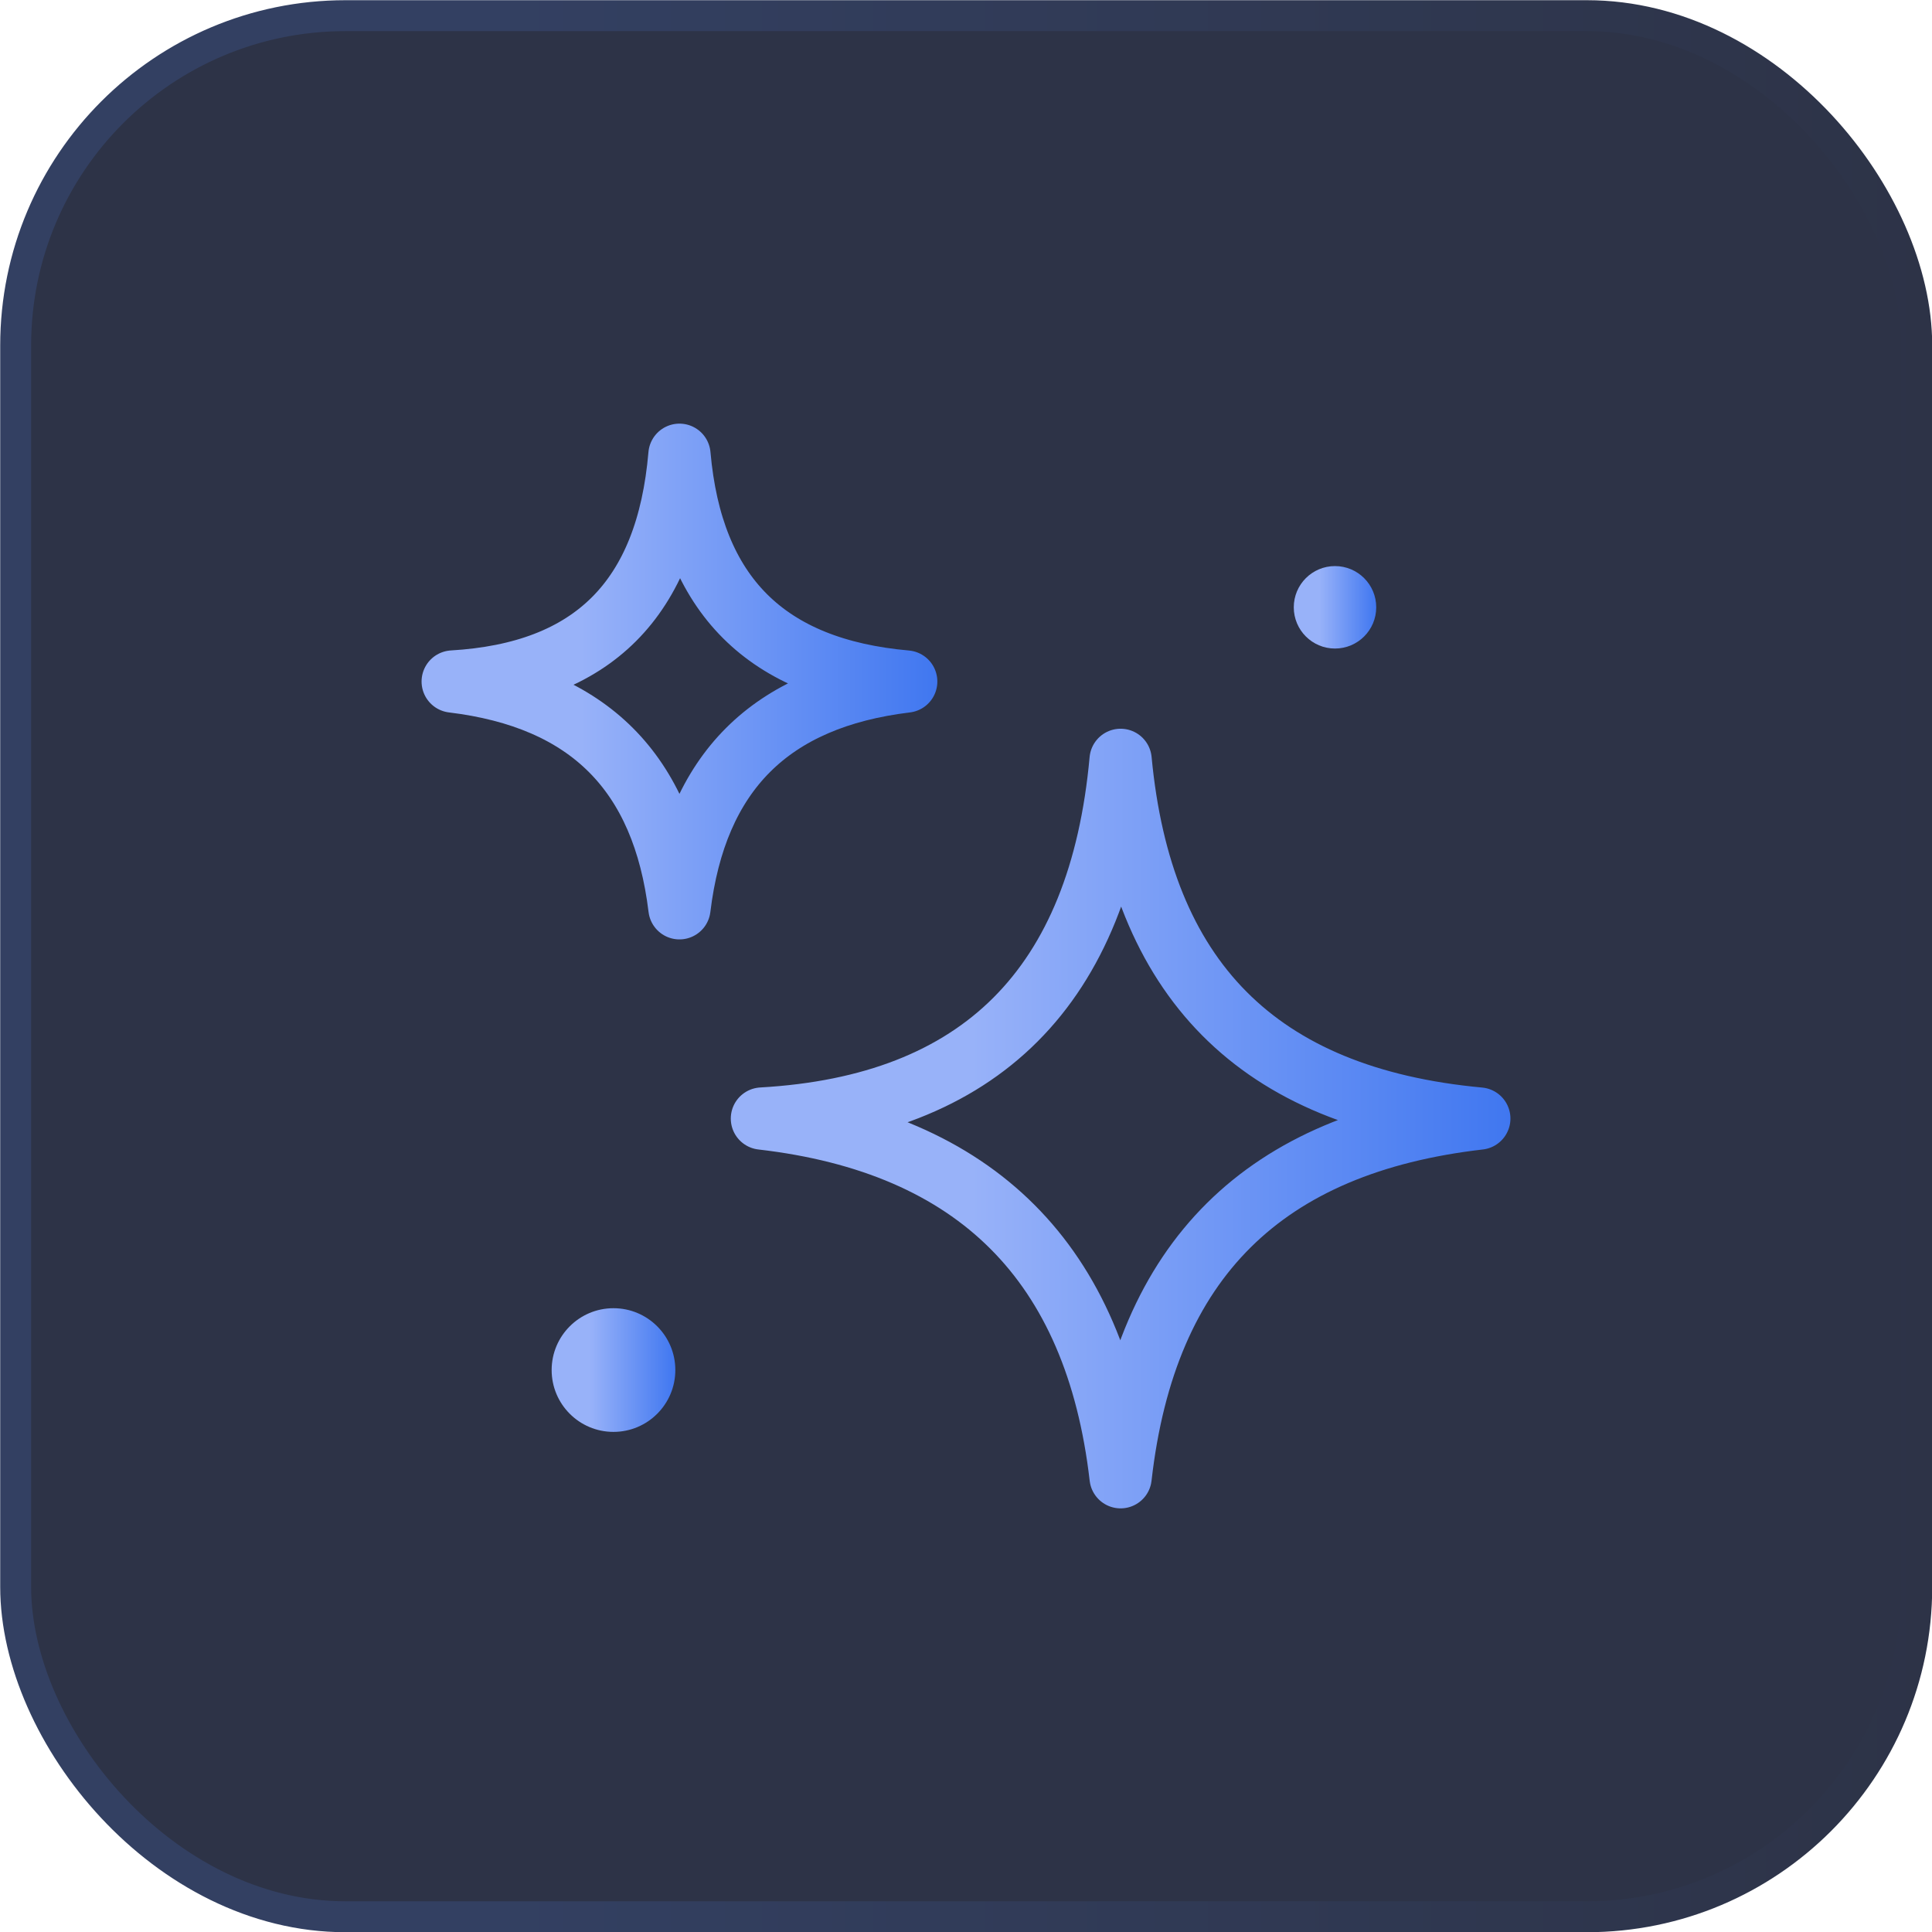
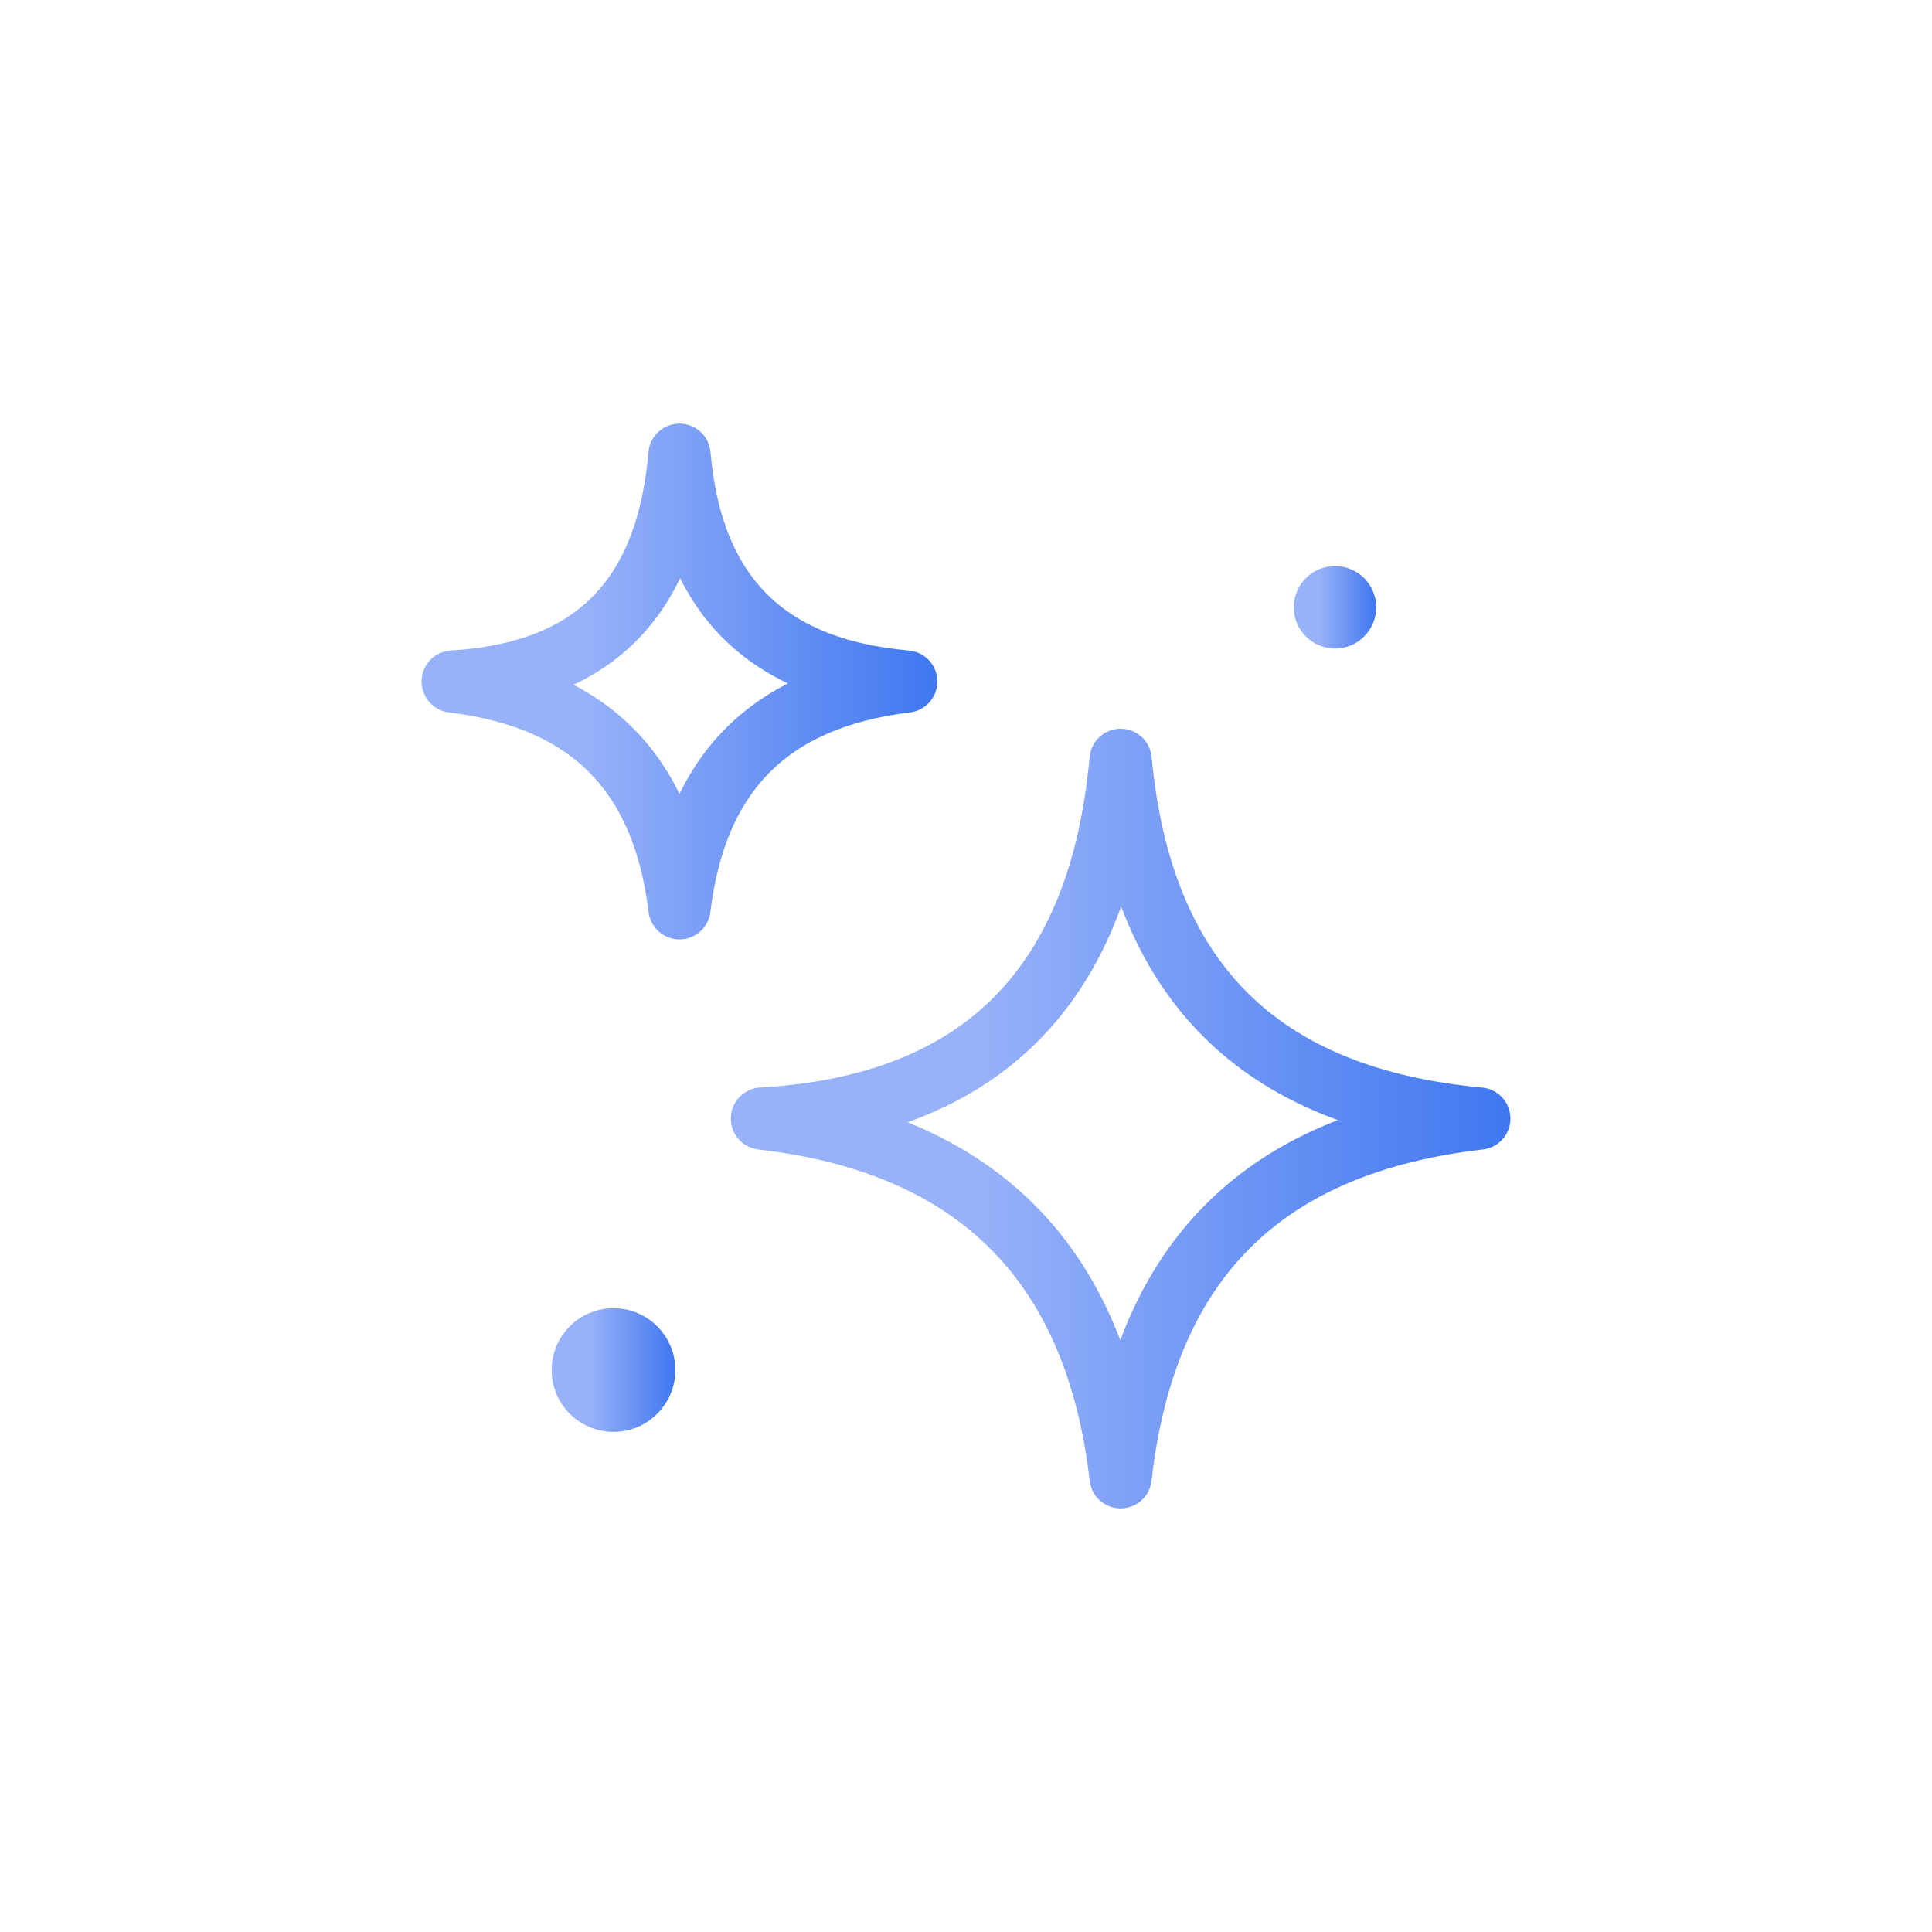
<svg xmlns="http://www.w3.org/2000/svg" xmlns:xlink="http://www.w3.org/1999/xlink" id="_图层_1" data-name=" 图层 1" viewBox="0 0 46.86 46.86">
  <defs>
    <style>
      .cls-1 {
        fill: #2365c8;
      }

      .cls-2 {
        fill: #3895fc;
      }

      .cls-3 {
        fill: url(#_未命名的渐变_10);
      }

      .cls-4 {
        stroke: url(#_未命名的渐变_47);
      }

      .cls-4, .cls-5 {
        fill: none;
        stroke-linecap: round;
        stroke-linejoin: round;
        stroke-width: 1.51px;
      }

      .cls-5 {
        stroke: url(#_未命名的渐变_47-2);
      }

      .cls-6 {
        fill: url(#_未命名的渐变_47-4);
      }

      .cls-7 {
        fill: url(#_未命名的渐变_47-3);
      }

      .cls-8 {
        opacity: 0;
      }

      .cls-9 {
        fill: #2d3347;
        stroke: url(#_未命名的渐变);
        stroke-miterlimit: 10;
        stroke-width: .75px;
      }
    </style>
    <linearGradient id="_未命名的渐变" data-name="未命名的渐变" x1="0" y1="24.56" x2="46.87" y2="24.56" gradientTransform="translate(0 48) scale(1 -1)" gradientUnits="userSpaceOnUse">
      <stop offset=".25" stop-color="#334062" />
      <stop offset="1" stop-color="#2d3347" />
    </linearGradient>
    <linearGradient id="_未命名的渐变_10" data-name="未命名的渐变 10" x1="16.2" y1="1577.14" x2="33.32" y2="1577.14" gradientTransform="translate(0 -1553.71)" gradientUnits="userSpaceOnUse">
      <stop offset="0" stop-color="#3895fc" />
      <stop offset="1" stop-color="#2365c8" />
    </linearGradient>
    <linearGradient id="_未命名的渐变_47" data-name="未命名的渐变 47" x1="17.73" y1="27.13" x2="36.63" y2="27.13" gradientUnits="userSpaceOnUse">
      <stop offset=".31" stop-color="#98b2f9" />
      <stop offset="1" stop-color="#4077f0" />
    </linearGradient>
    <linearGradient id="_未命名的渐变_47-2" data-name="未命名的渐变 47" x1="10.23" y1="16.53" x2="22.73" y2="16.53" xlink:href="#_未命名的渐变_47" />
    <linearGradient id="_未命名的渐变_47-3" data-name="未命名的渐变 47" x1="13.38" y1="33.23" x2="16.38" y2="33.23" xlink:href="#_未命名的渐变_47" />
    <linearGradient id="_未命名的渐变_47-4" data-name="未命名的渐变 47" x1="31.38" y1="14.73" x2="33.38" y2="14.73" xlink:href="#_未命名的渐变_47" />
  </defs>
  <g>
-     <rect class="cls-9" x=".38" y=".38" width="46.11" height="46.11" rx="8" ry="8" />
    <g class="cls-8">
      <path class="cls-1" d="M19.57,28.41l-1.66-.95c-.47-.24-.71-.77-.71-1.25v-6.46l2.37,1.42v7.23h0Z" />
      <path class="cls-1" d="M22.95,30.42l-1.78-1.07c-.36-.24-.59-.59-.59-1.01v-6.7l2.37,1.42v7.35h0Z" />
      <path class="cls-3" d="M32.26,17.5l-1.72,1.07v8c0,.59-.3,1.19-.83,1.48l-5.45,3.14c-.53,.3-1.19,.3-1.72,0l-5.45-3.14c-.53-.3-.83-.89-.83-1.48v-6.28c0-.59,.3-1.19,.83-1.48l5.57-3.26,3.08-1.84-1.36-.83c-.59-.36-1.3-.36-1.9,0l-7.71,4.45c-.59,.36-.95,1.01-.95,1.66v8.89c0,.71,.36,1.3,.95,1.66l7.71,4.45c.59,.36,1.3,.36,1.9,0l7.71-4.45c.59-.36,.95-1.01,.95-1.66v-8.83c-.06-.71-.24-1.19-.77-1.54h-.01Z" />
      <path class="cls-2" d="M22.95,23.07l-2.37-1.42,8.72-5.1c.42-.24,.89-.24,1.3,0l1.66,.95-9.31,5.57Z" />
      <polygon class="cls-2" points="19.57 21.18 17.2 19.75 26.62 14.24 29.05 15.66 19.57 21.18" />
    </g>
  </g>
  <g>
    <path class="cls-4" d="M35.88,27.13c-5.2,.6-8.1,3.4-8.7,8.7-.6-5.2-3.5-8.1-8.7-8.7,5.3-.3,8.2-3.2,8.7-8.7,.5,5.3,3.3,8.2,8.7,8.7Z" />
    <path class="cls-5" d="M21.98,16.53c-3.3,.4-5.1,2.2-5.5,5.5-.4-3.3-2.2-5.1-5.5-5.5,3.4-.2,5.2-2,5.5-5.5,.3,3.4,2.1,5.2,5.5,5.5Z" />
    <circle class="cls-7" cx="14.88" cy="33.23" r="1.5" />
    <circle class="cls-6" cx="32.38" cy="14.73" r="1" />
  </g>
</svg>